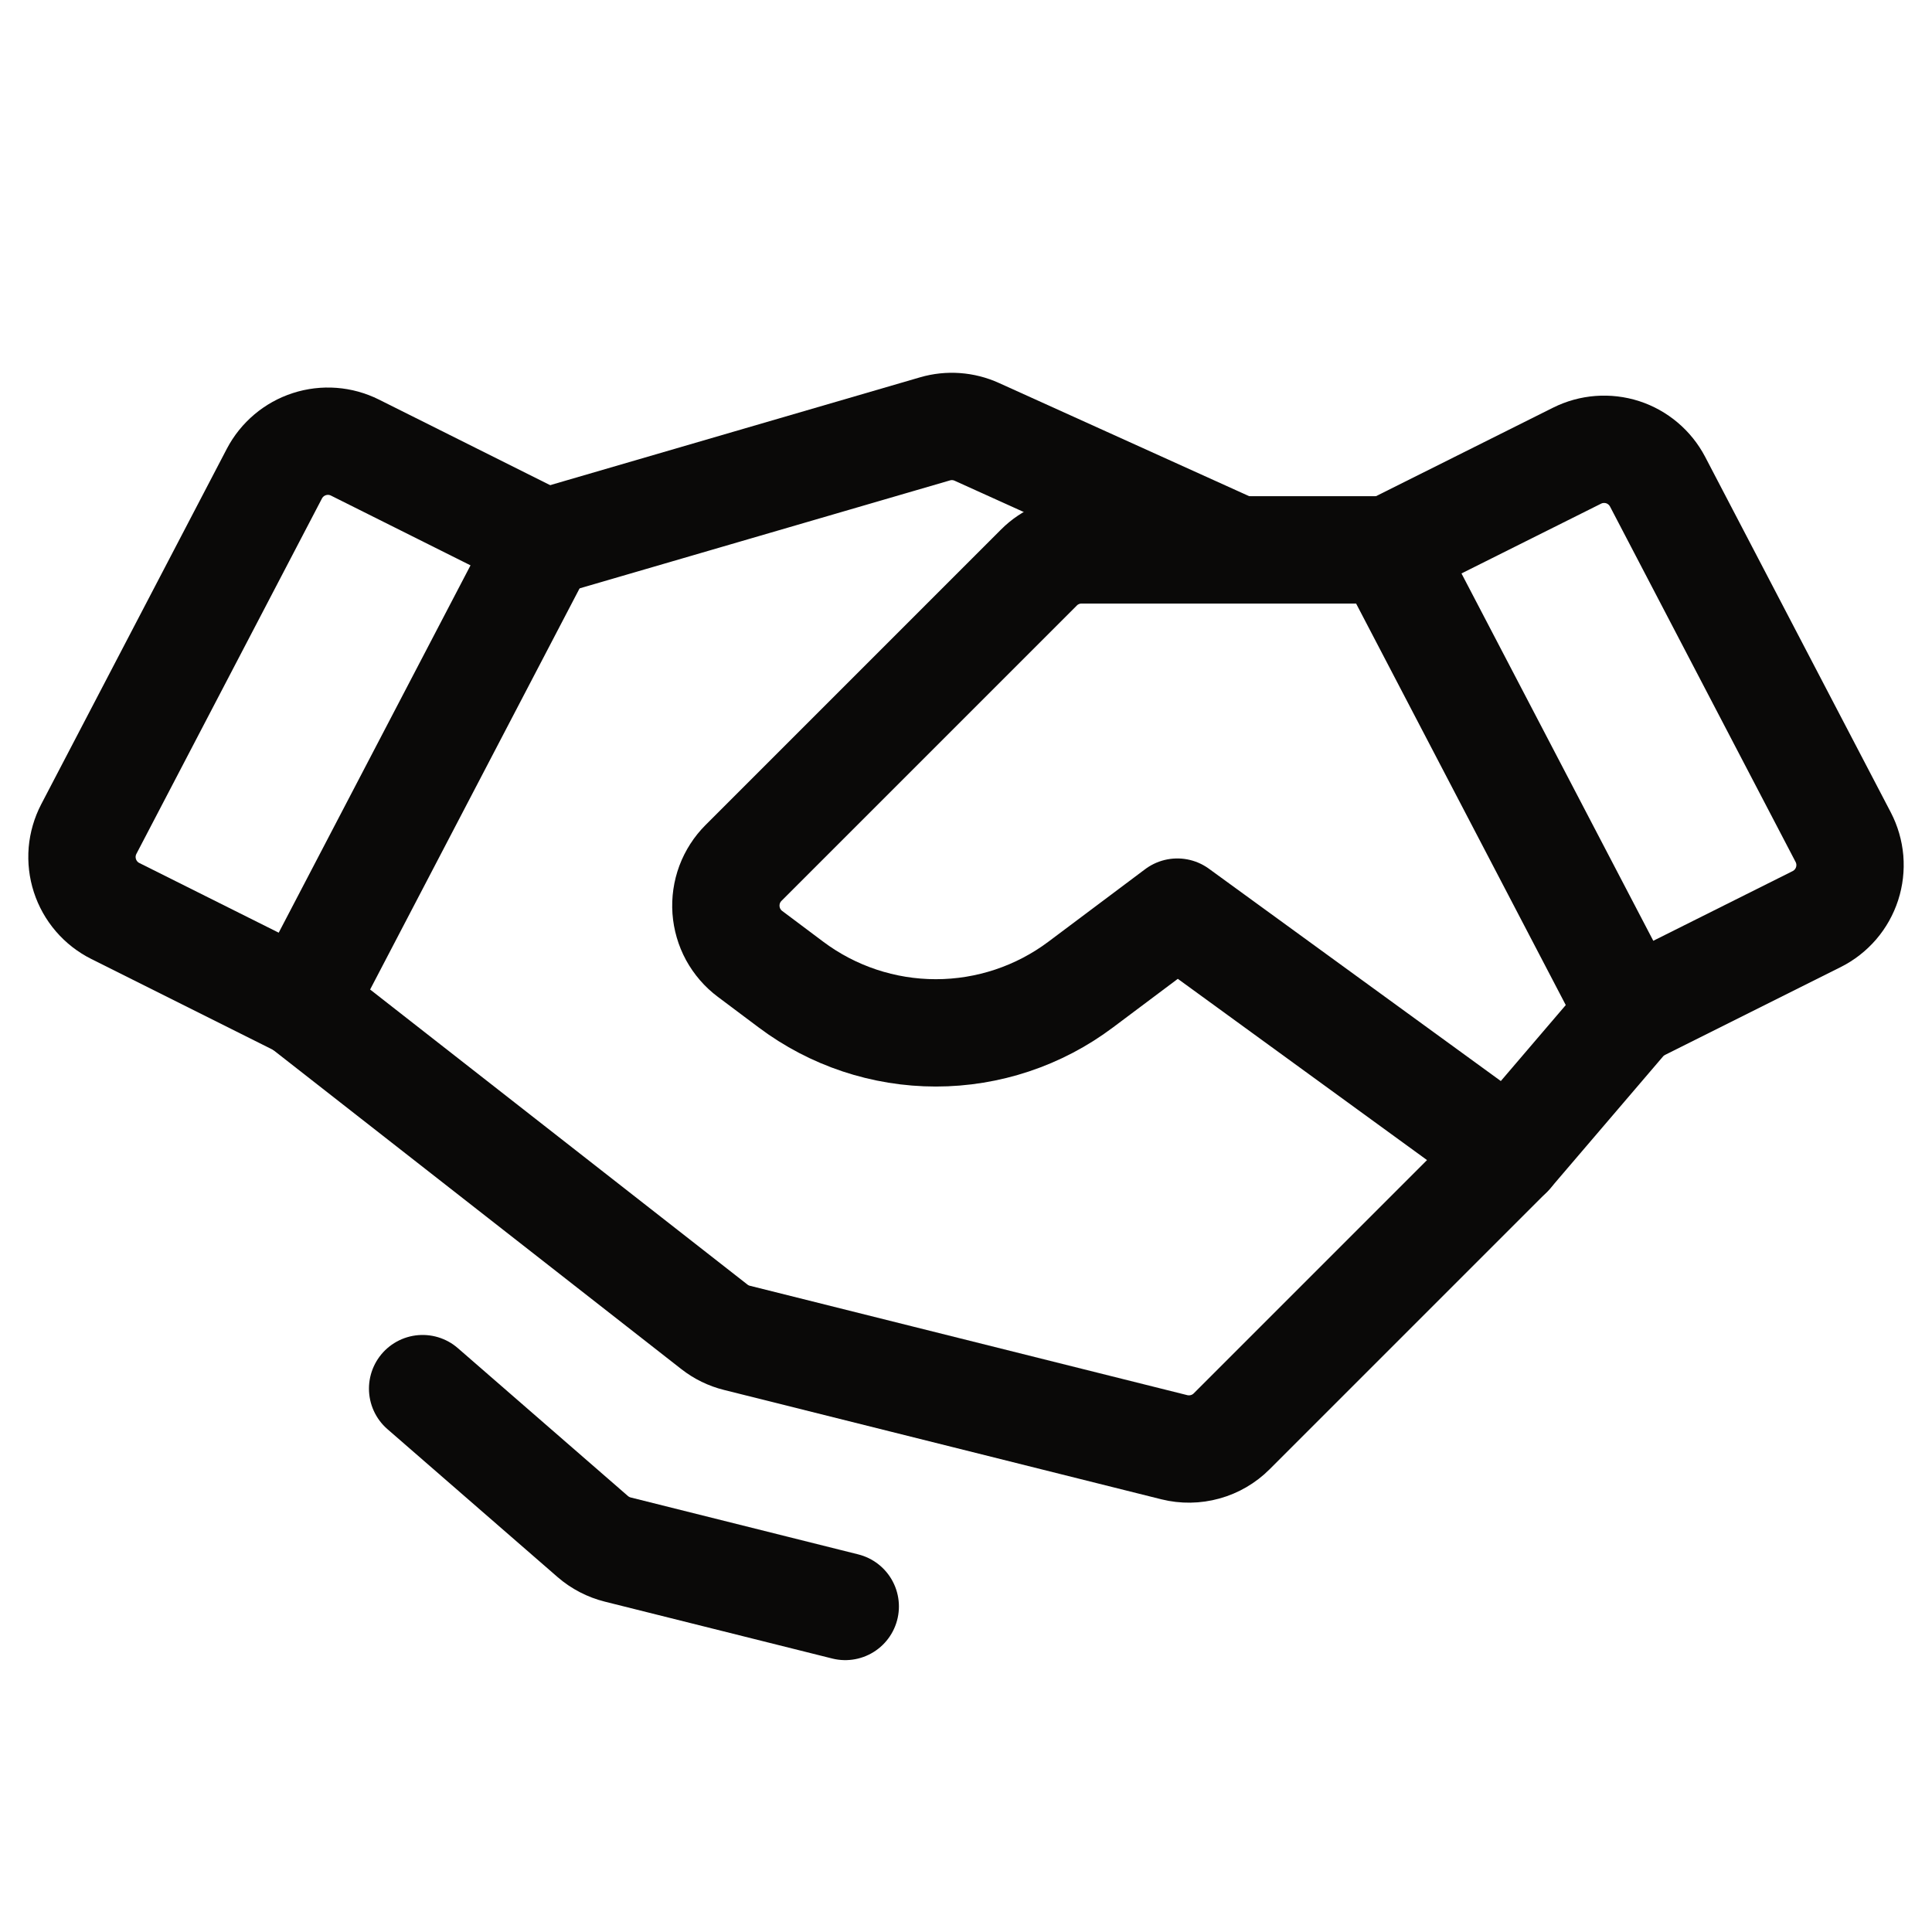
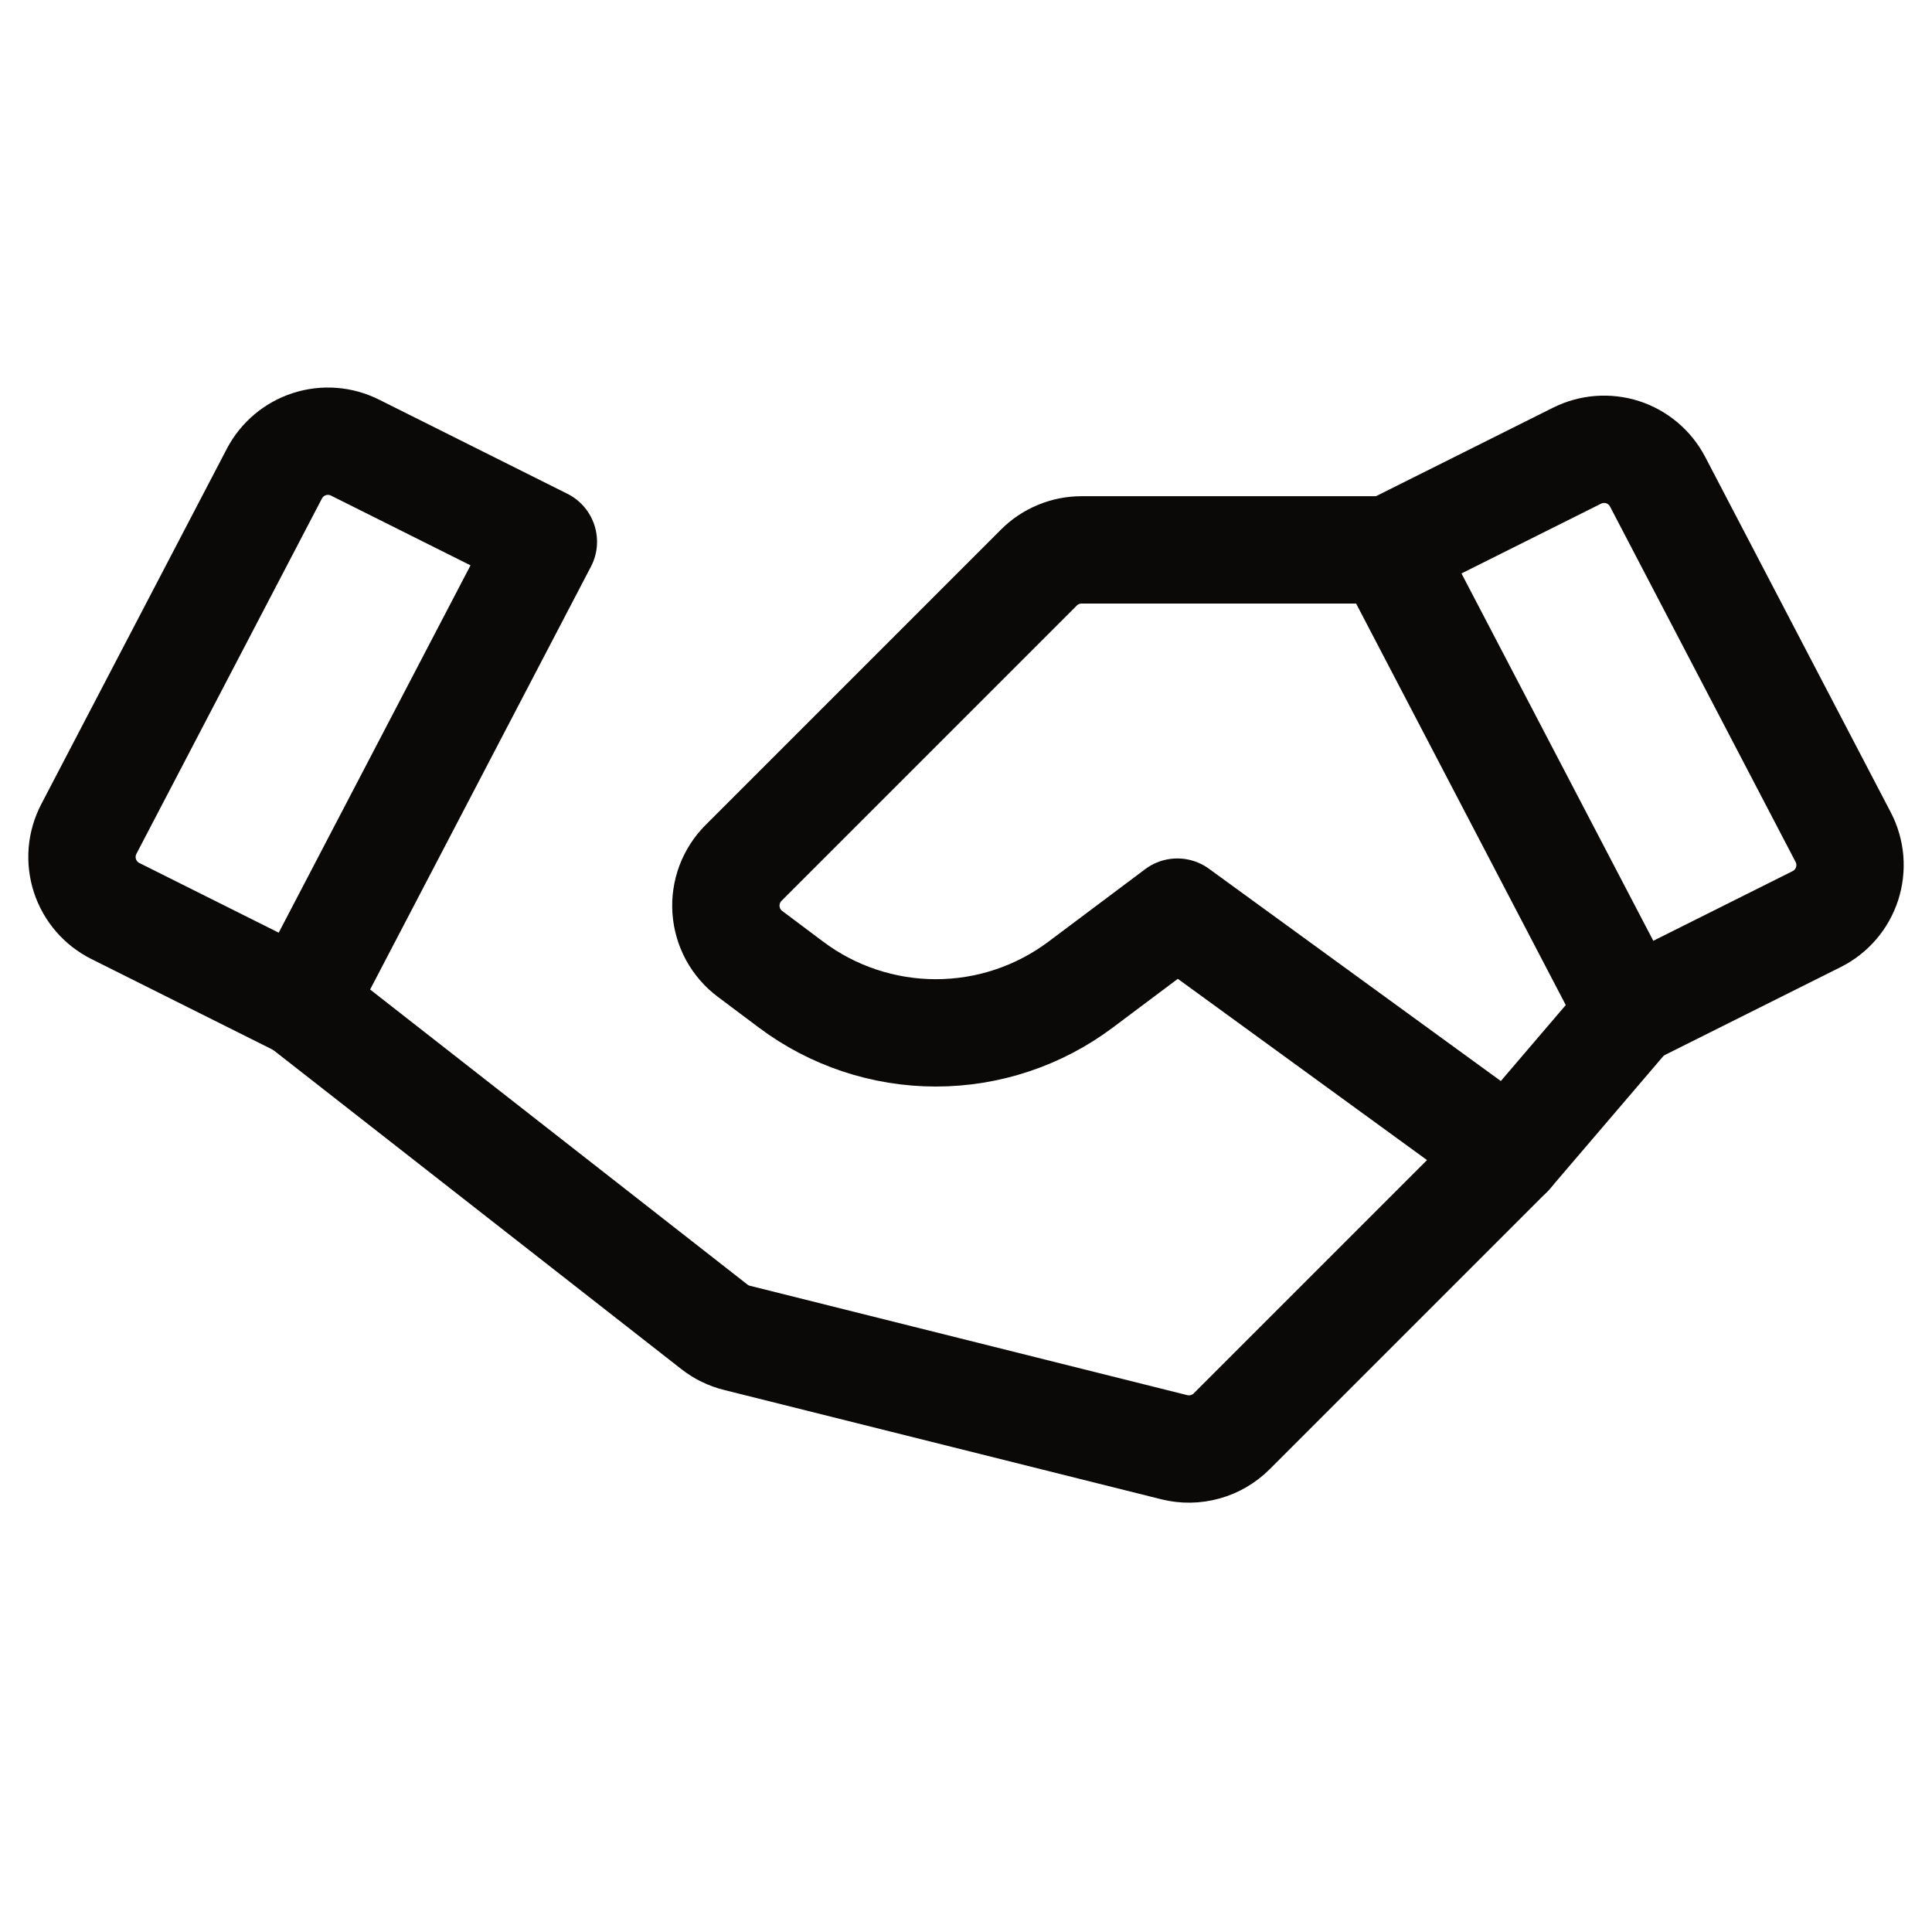
<svg xmlns="http://www.w3.org/2000/svg" width="36" height="36" viewBox="0 0 36 36" fill="none">
  <path d="M33.851 17.126L30.375 18.864L25.875 10.246L29.386 8.491C29.65 8.359 29.955 8.336 30.236 8.426C30.516 8.517 30.75 8.715 30.887 8.976L34.345 15.599C34.414 15.732 34.456 15.876 34.469 16.025C34.481 16.174 34.464 16.324 34.418 16.466C34.372 16.608 34.298 16.74 34.201 16.853C34.103 16.966 33.985 17.059 33.851 17.126V17.126Z" stroke="#0A0908" stroke-width="2" stroke-linecap="round" stroke-linejoin="round" />
-   <path d="M5.625 18.713L2.149 16.975C2.015 16.908 1.897 16.816 1.799 16.702C1.702 16.589 1.628 16.457 1.582 16.315C1.536 16.173 1.519 16.023 1.531 15.874C1.544 15.726 1.586 15.581 1.655 15.448L5.113 8.825C5.25 8.564 5.484 8.366 5.764 8.276C6.045 8.185 6.35 8.208 6.614 8.34L10.125 10.095L5.625 18.713Z" stroke="#0A0908" stroke-width="2" stroke-linecap="round" stroke-linejoin="round" />
+   <path d="M5.625 18.713L2.149 16.975C2.015 16.908 1.897 16.816 1.799 16.702C1.702 16.589 1.628 16.457 1.582 16.315C1.536 16.173 1.519 16.023 1.531 15.874C1.544 15.726 1.586 15.581 1.655 15.448L5.113 8.825C5.25 8.564 5.484 8.366 5.764 8.276C6.045 8.185 6.35 8.208 6.614 8.34L10.125 10.095L5.625 18.713" stroke="#0A0908" stroke-width="2" stroke-linecap="round" stroke-linejoin="round" />
  <path d="M30.375 18.864L28.125 21.496L22.95 26.671C22.813 26.808 22.642 26.908 22.455 26.959C22.268 27.011 22.07 27.014 21.882 26.967L13.732 24.929C13.579 24.891 13.436 24.821 13.312 24.724L5.625 18.713" stroke="#0A0908" stroke-width="2" stroke-linecap="round" stroke-linejoin="round" />
  <path d="M28.125 21.496L21.938 16.996L20.137 18.346C19.359 18.93 18.411 19.246 17.438 19.246C16.464 19.246 15.516 18.93 14.738 18.346L13.975 17.774C13.846 17.678 13.74 17.554 13.662 17.413C13.585 17.271 13.54 17.115 13.528 16.954C13.517 16.793 13.54 16.632 13.596 16.481C13.653 16.33 13.741 16.193 13.855 16.079L19.358 10.576C19.462 10.471 19.587 10.388 19.723 10.332C19.86 10.275 20.006 10.246 20.154 10.246H25.875" stroke="#0A0908" stroke-width="2" stroke-linecap="round" stroke-linejoin="round" />
-   <path d="M10.206 10.095L17.423 7.991C17.68 7.916 17.957 7.936 18.201 8.047L23.062 10.246" stroke="#0A0908" stroke-width="2" stroke-linecap="round" stroke-linejoin="round" />
-   <path d="M15.75 29.934L11.512 28.874C11.34 28.831 11.18 28.748 11.046 28.632L7.875 25.875" stroke="#0A0908" stroke-width="2" stroke-linecap="round" stroke-linejoin="round" />
</svg>